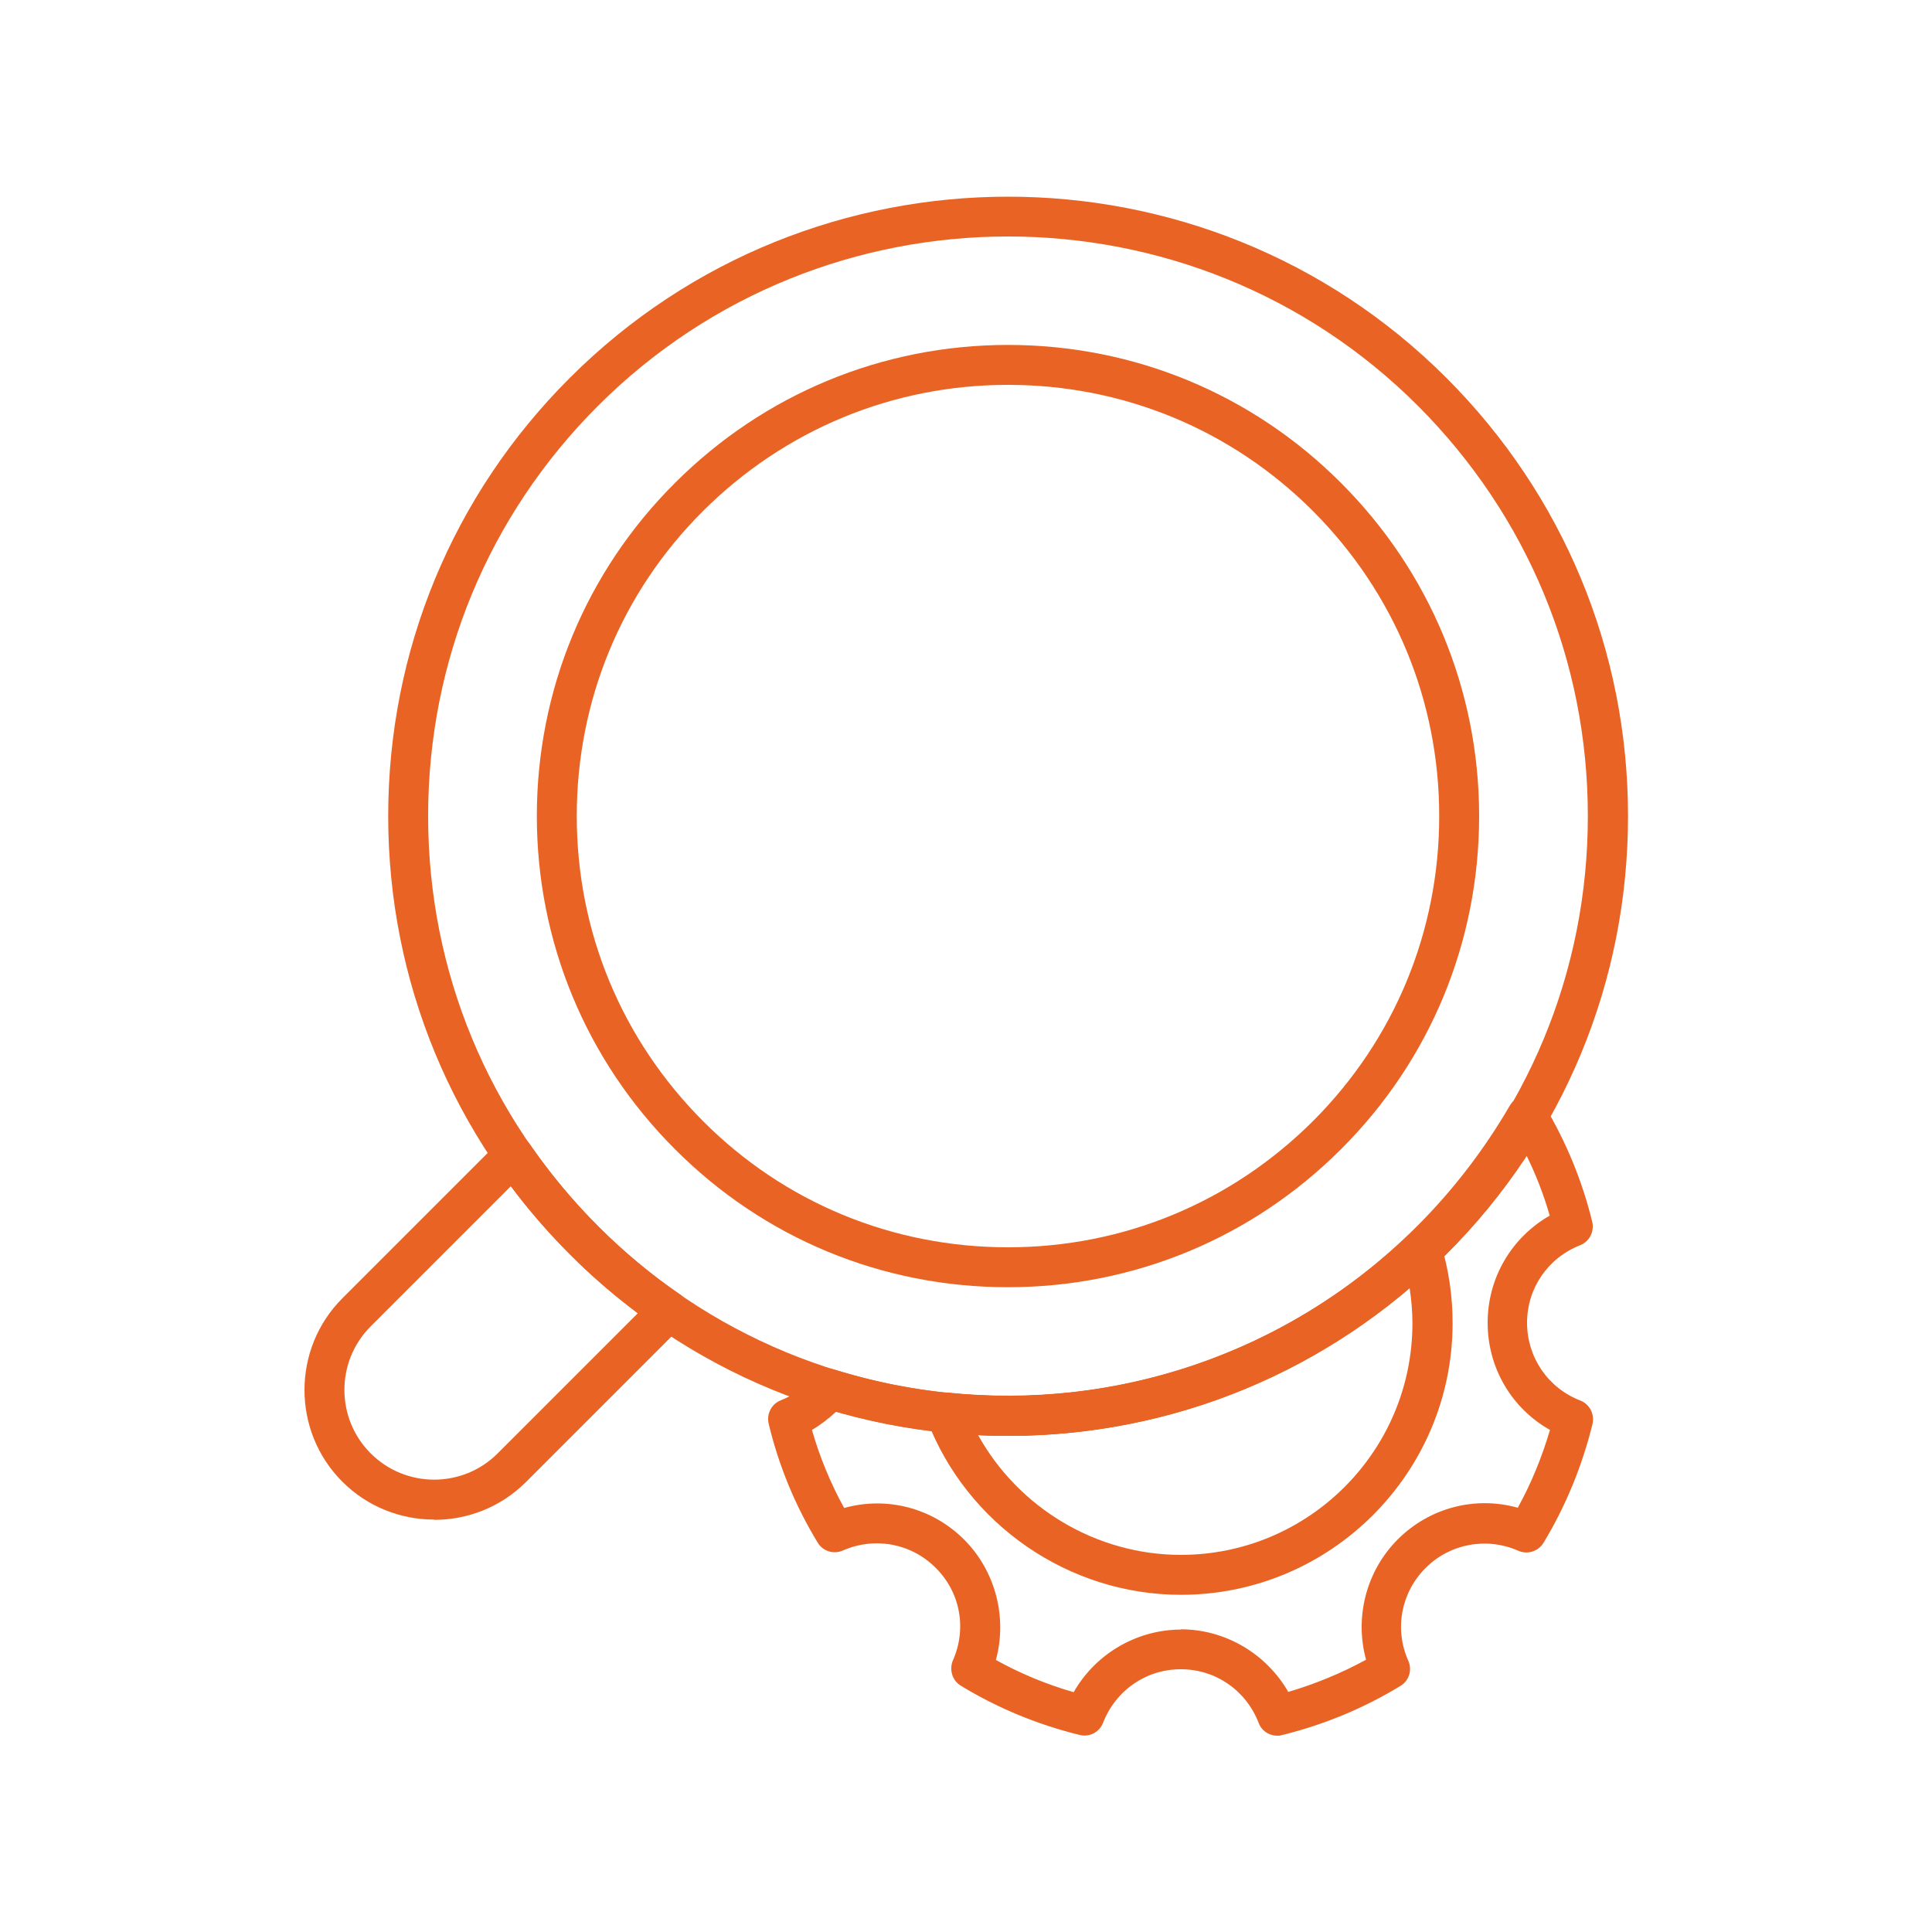
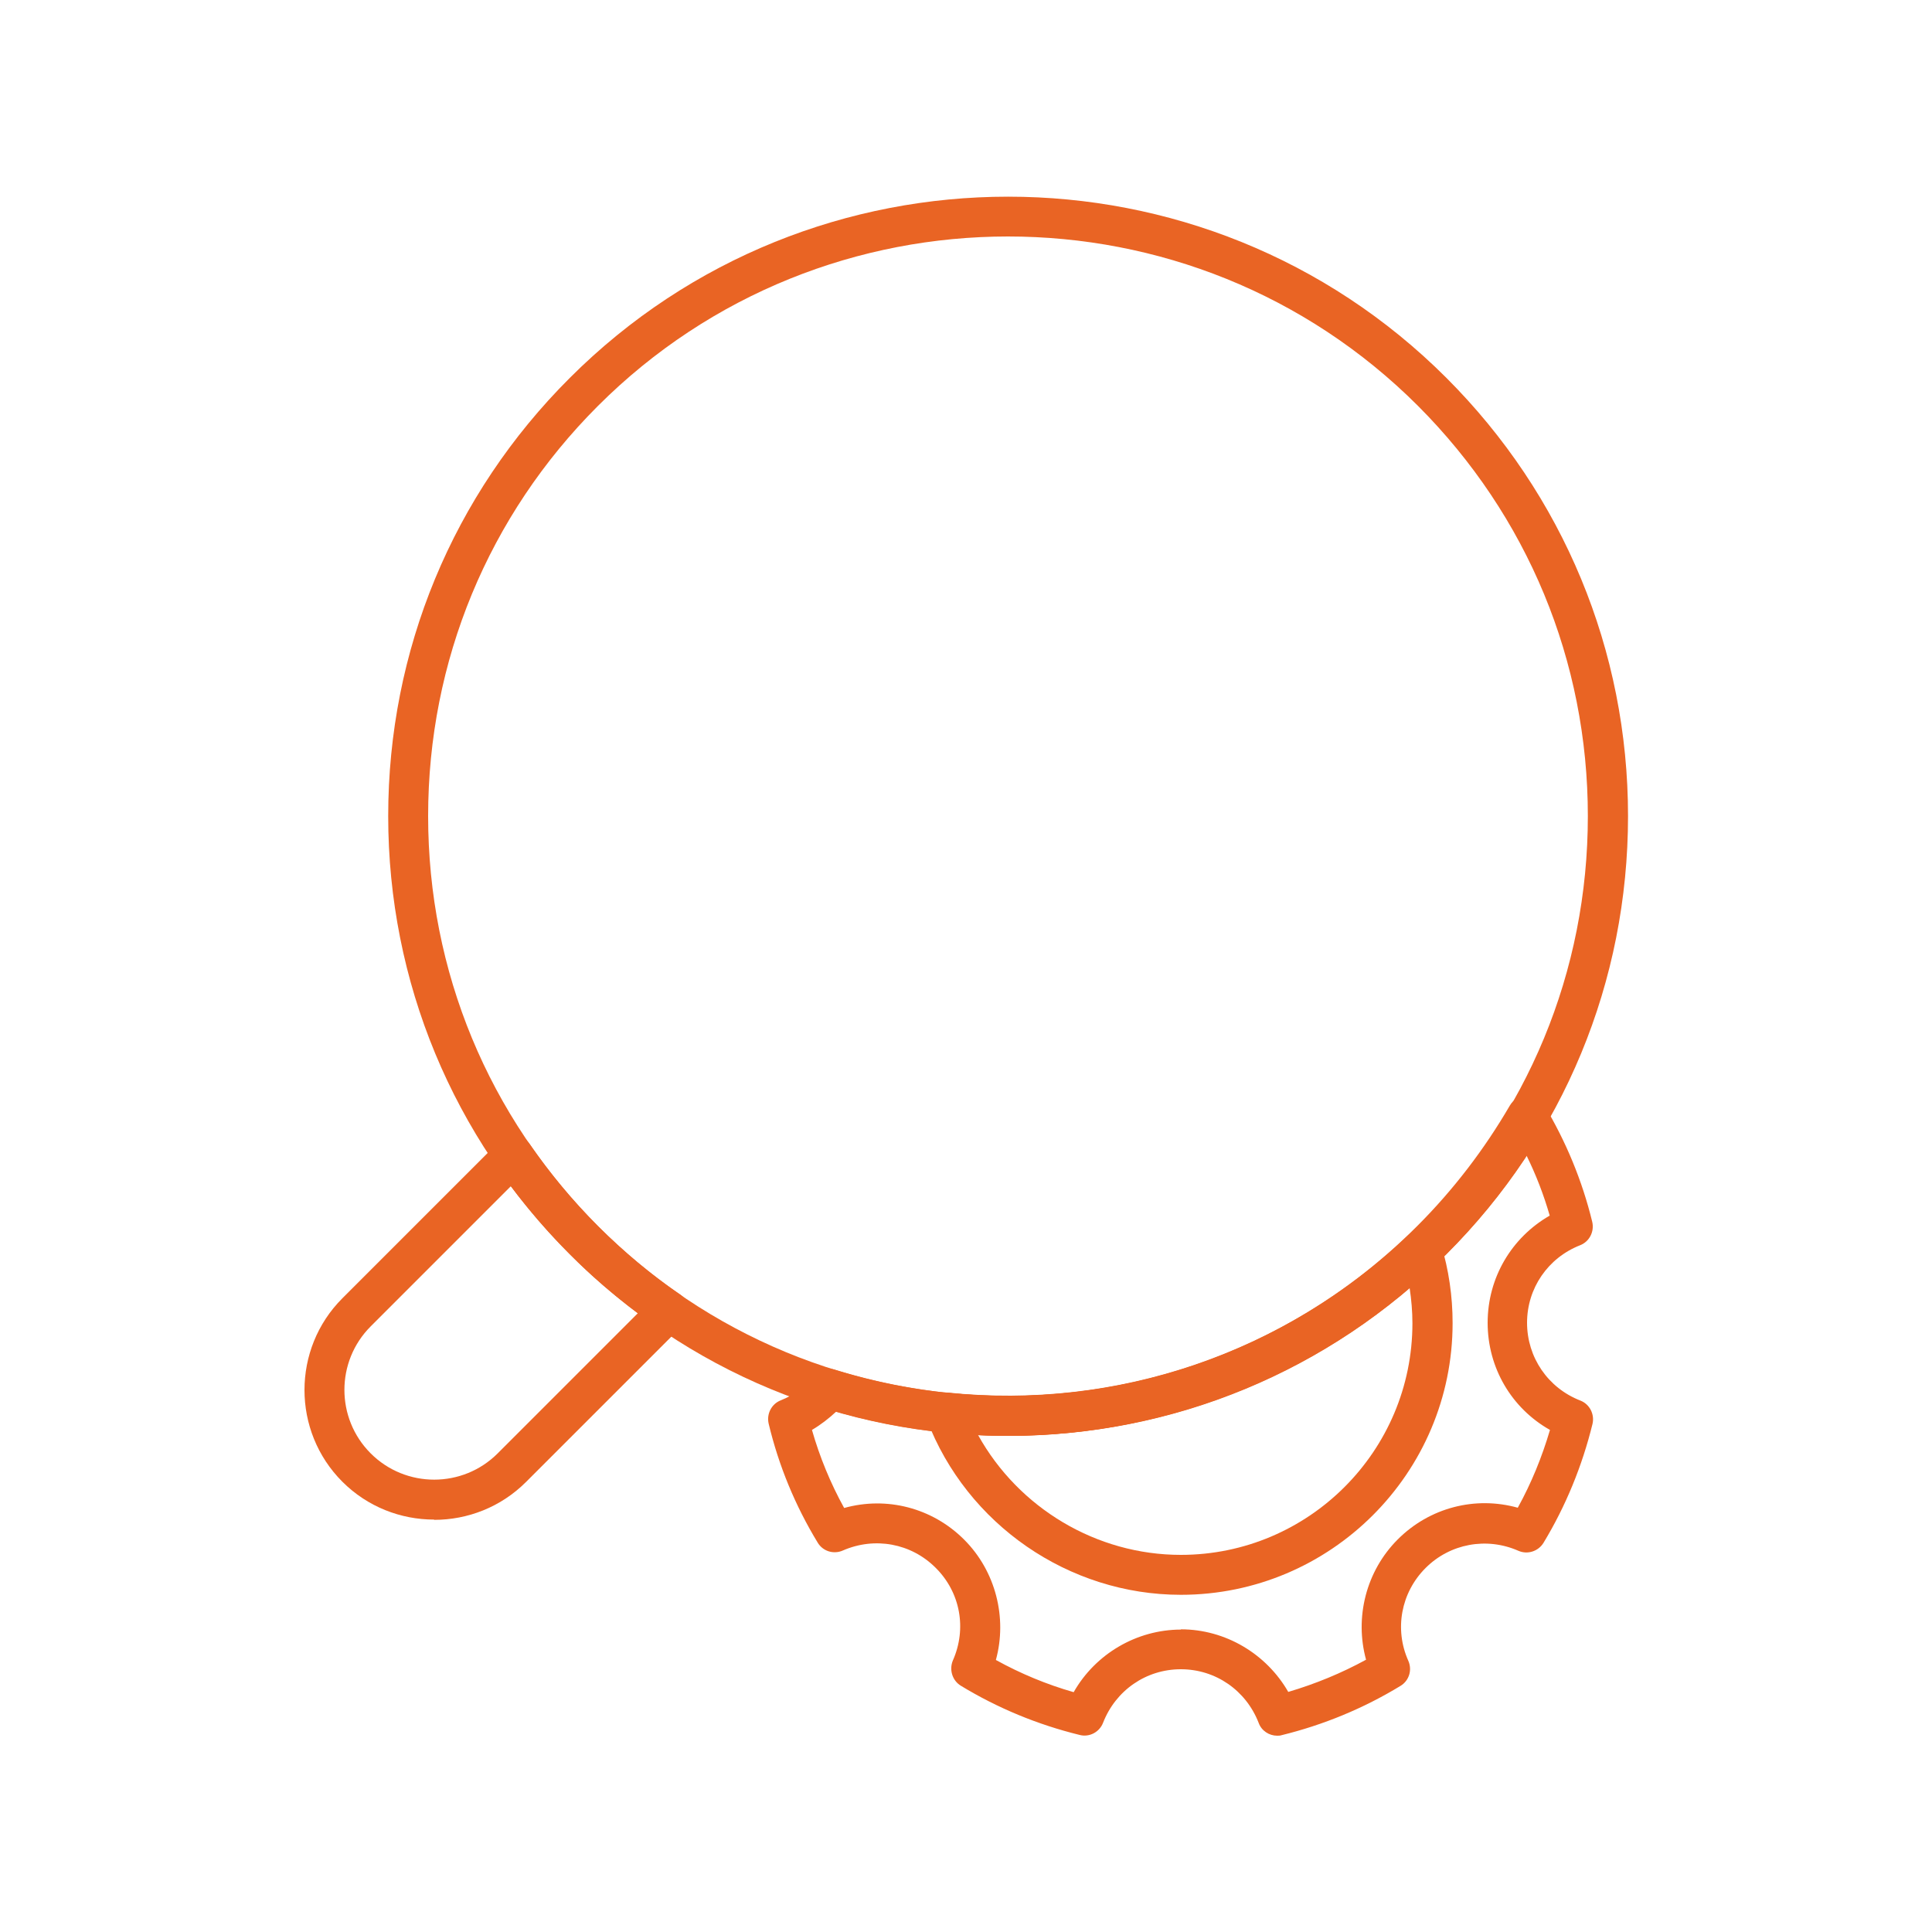
<svg xmlns="http://www.w3.org/2000/svg" id="uuid-e1f7fcd5-fdc2-42c2-8447-0c66717b3d28" viewBox="0 0 75 75">
-   <path d="M39.13,14.94c-4.47,0-8.67,1.74-11.84,4.9s-4.9,7.36-4.9,11.84,1.74,8.67,4.9,11.84,7.36,4.9,11.84,4.9,8.67-1.74,11.84-4.9h0c3.16-3.16,4.9-7.36,4.9-11.84s-1.74-8.67-4.9-11.84c-3.16-3.16-7.36-4.9-11.84-4.9h0Zm0,35.03c-4.89,0-9.48-1.9-12.93-5.36-3.45-3.45-5.36-8.05-5.36-12.93s1.9-9.48,5.36-12.93c3.45-3.45,8.05-5.36,12.93-5.36s9.48,1.9,12.93,5.36c3.45,3.45,5.36,8.05,5.36,12.93s-1.9,9.48-5.36,12.93h0c-3.45,3.45-8.05,5.36-12.93,5.36h0Z" style="fill:#e96424;" />
  <path d="M19.83,46.05l-5.44,5.44c-1.36,1.36-1.36,3.57,0,4.93,1.36,1.36,3.57,1.36,4.93,0l5.44-5.44c-.93-.7-1.82-1.46-2.64-2.29-.82-.82-1.59-1.71-2.29-2.64h0Zm-2.98,12.94c-1.29,0-2.58-.49-3.56-1.47-1.96-1.96-1.96-5.16,0-7.12l6.09-6.09c.16-.16,.39-.24,.62-.22,.23,.02,.44,.14,.57,.33,.78,1.13,1.67,2.2,2.65,3.18,.98,.98,2.04,1.87,3.18,2.65,.19,.13,.31,.34,.33,.57,.02,.23-.06,.46-.22,.62l-6.09,6.09c-.98,.98-2.27,1.47-3.56,1.47h0Z" style="fill:#e96424;" />
  <path d="M39.13,9.18c-5.76,0-11.53,2.19-15.92,6.58-4.25,4.25-6.59,9.9-6.59,15.92s2.34,11.66,6.59,15.92c4.25,4.25,9.9,6.59,15.92,6.59s11.66-2.34,15.92-6.59c4.25-4.25,6.59-9.9,6.59-15.92s-2.34-11.66-6.59-15.92c-4.39-4.39-10.15-6.58-15.92-6.58h0Zm0,46.56c-6.43,0-12.47-2.5-17.01-7.05-4.54-4.54-7.05-10.59-7.05-17.01s2.5-12.47,7.05-17.01c9.38-9.38,24.65-9.38,34.03,0,4.54,4.54,7.05,10.59,7.05,17.01s-2.5,12.47-7.05,17.01c-4.54,4.54-10.59,7.05-17.01,7.05h0Z" style="fill:#e96424;" />
  <path d="M37.97,55.71c1.57,2.83,4.59,4.65,7.87,4.65,4.96,0,8.99-4.03,8.99-8.99,0-.46-.04-.92-.11-1.38-4.66,3.97-10.64,6.01-16.76,5.72h0Zm7.87,6.2c-4.35,0-8.31-2.73-9.86-6.8-.1-.25-.05-.54,.11-.75,.16-.21,.43-.33,.7-.3,6.58,.68,13.09-1.54,17.87-6.1,.19-.19,.47-.26,.73-.19,.26,.07,.47,.27,.55,.53,.3,.99,.45,2.02,.45,3.06,0,5.82-4.73,10.55-10.55,10.55h0Z" style="fill:#e96424;" />
  <path d="M45.84,63.25c1.73,0,3.32,.95,4.17,2.43,1.05-.31,2.07-.73,3.02-1.25-.45-1.64,0-3.44,1.23-4.67,1.24-1.24,3.01-1.69,4.66-1.23,.53-.96,.94-1.97,1.25-3.02-1.49-.84-2.42-2.41-2.42-4.16s.93-3.31,2.41-4.16c-.23-.8-.53-1.58-.9-2.33-.9,1.38-1.95,2.66-3.12,3.83-4.59,4.59-10.71,7.05-17,7.05-2.23,0-4.47-.31-6.68-.94-.29,.27-.6,.51-.94,.71,.3,1.05,.72,2.07,1.25,3.03,1.65-.46,3.42-.01,4.66,1.23,1.22,1.22,1.68,3.03,1.23,4.67,.96,.53,1.97,.95,3.02,1.25,.84-1.48,2.44-2.43,4.17-2.43h0Zm3.74,4.13c-.31,0-.61-.19-.72-.5-.49-1.26-1.67-2.08-3.02-2.08s-2.53,.82-3.02,2.08c-.14,.36-.53,.57-.91,.47-1.63-.4-3.18-1.04-4.61-1.91-.33-.2-.46-.62-.31-.98,.55-1.24,.29-2.65-.67-3.6-.95-.95-2.36-1.21-3.6-.67-.36,.16-.78,.03-.98-.31-.87-1.43-1.51-2.98-1.9-4.61-.09-.38,.11-.77,.47-.91,.5-.2,.96-.52,1.31-.94,.2-.24,.53-.34,.82-.24,8.01,2.47,16.66,.34,22.58-5.59,1.4-1.4,2.6-2.97,3.59-4.67,.14-.24,.39-.39,.67-.39,.28,0,.53,.14,.67,.38,.84,1.4,1.47,2.92,1.86,4.52,.09,.38-.11,.77-.47,.91-1.25,.49-2.06,1.67-2.06,3.01s.81,2.53,2.07,3.02c.36,.14,.56,.53,.47,.91-.4,1.63-1.04,3.19-1.9,4.61-.2,.33-.62,.47-.98,.31-1.23-.54-2.65-.28-3.6,.67-.95,.95-1.22,2.37-.67,3.6,.16,.36,.03,.78-.31,.98-1.43,.87-2.98,1.51-4.61,1.91-.06,.02-.12,.02-.19,.02h0Z" style="fill:#e96424;" />
</svg>